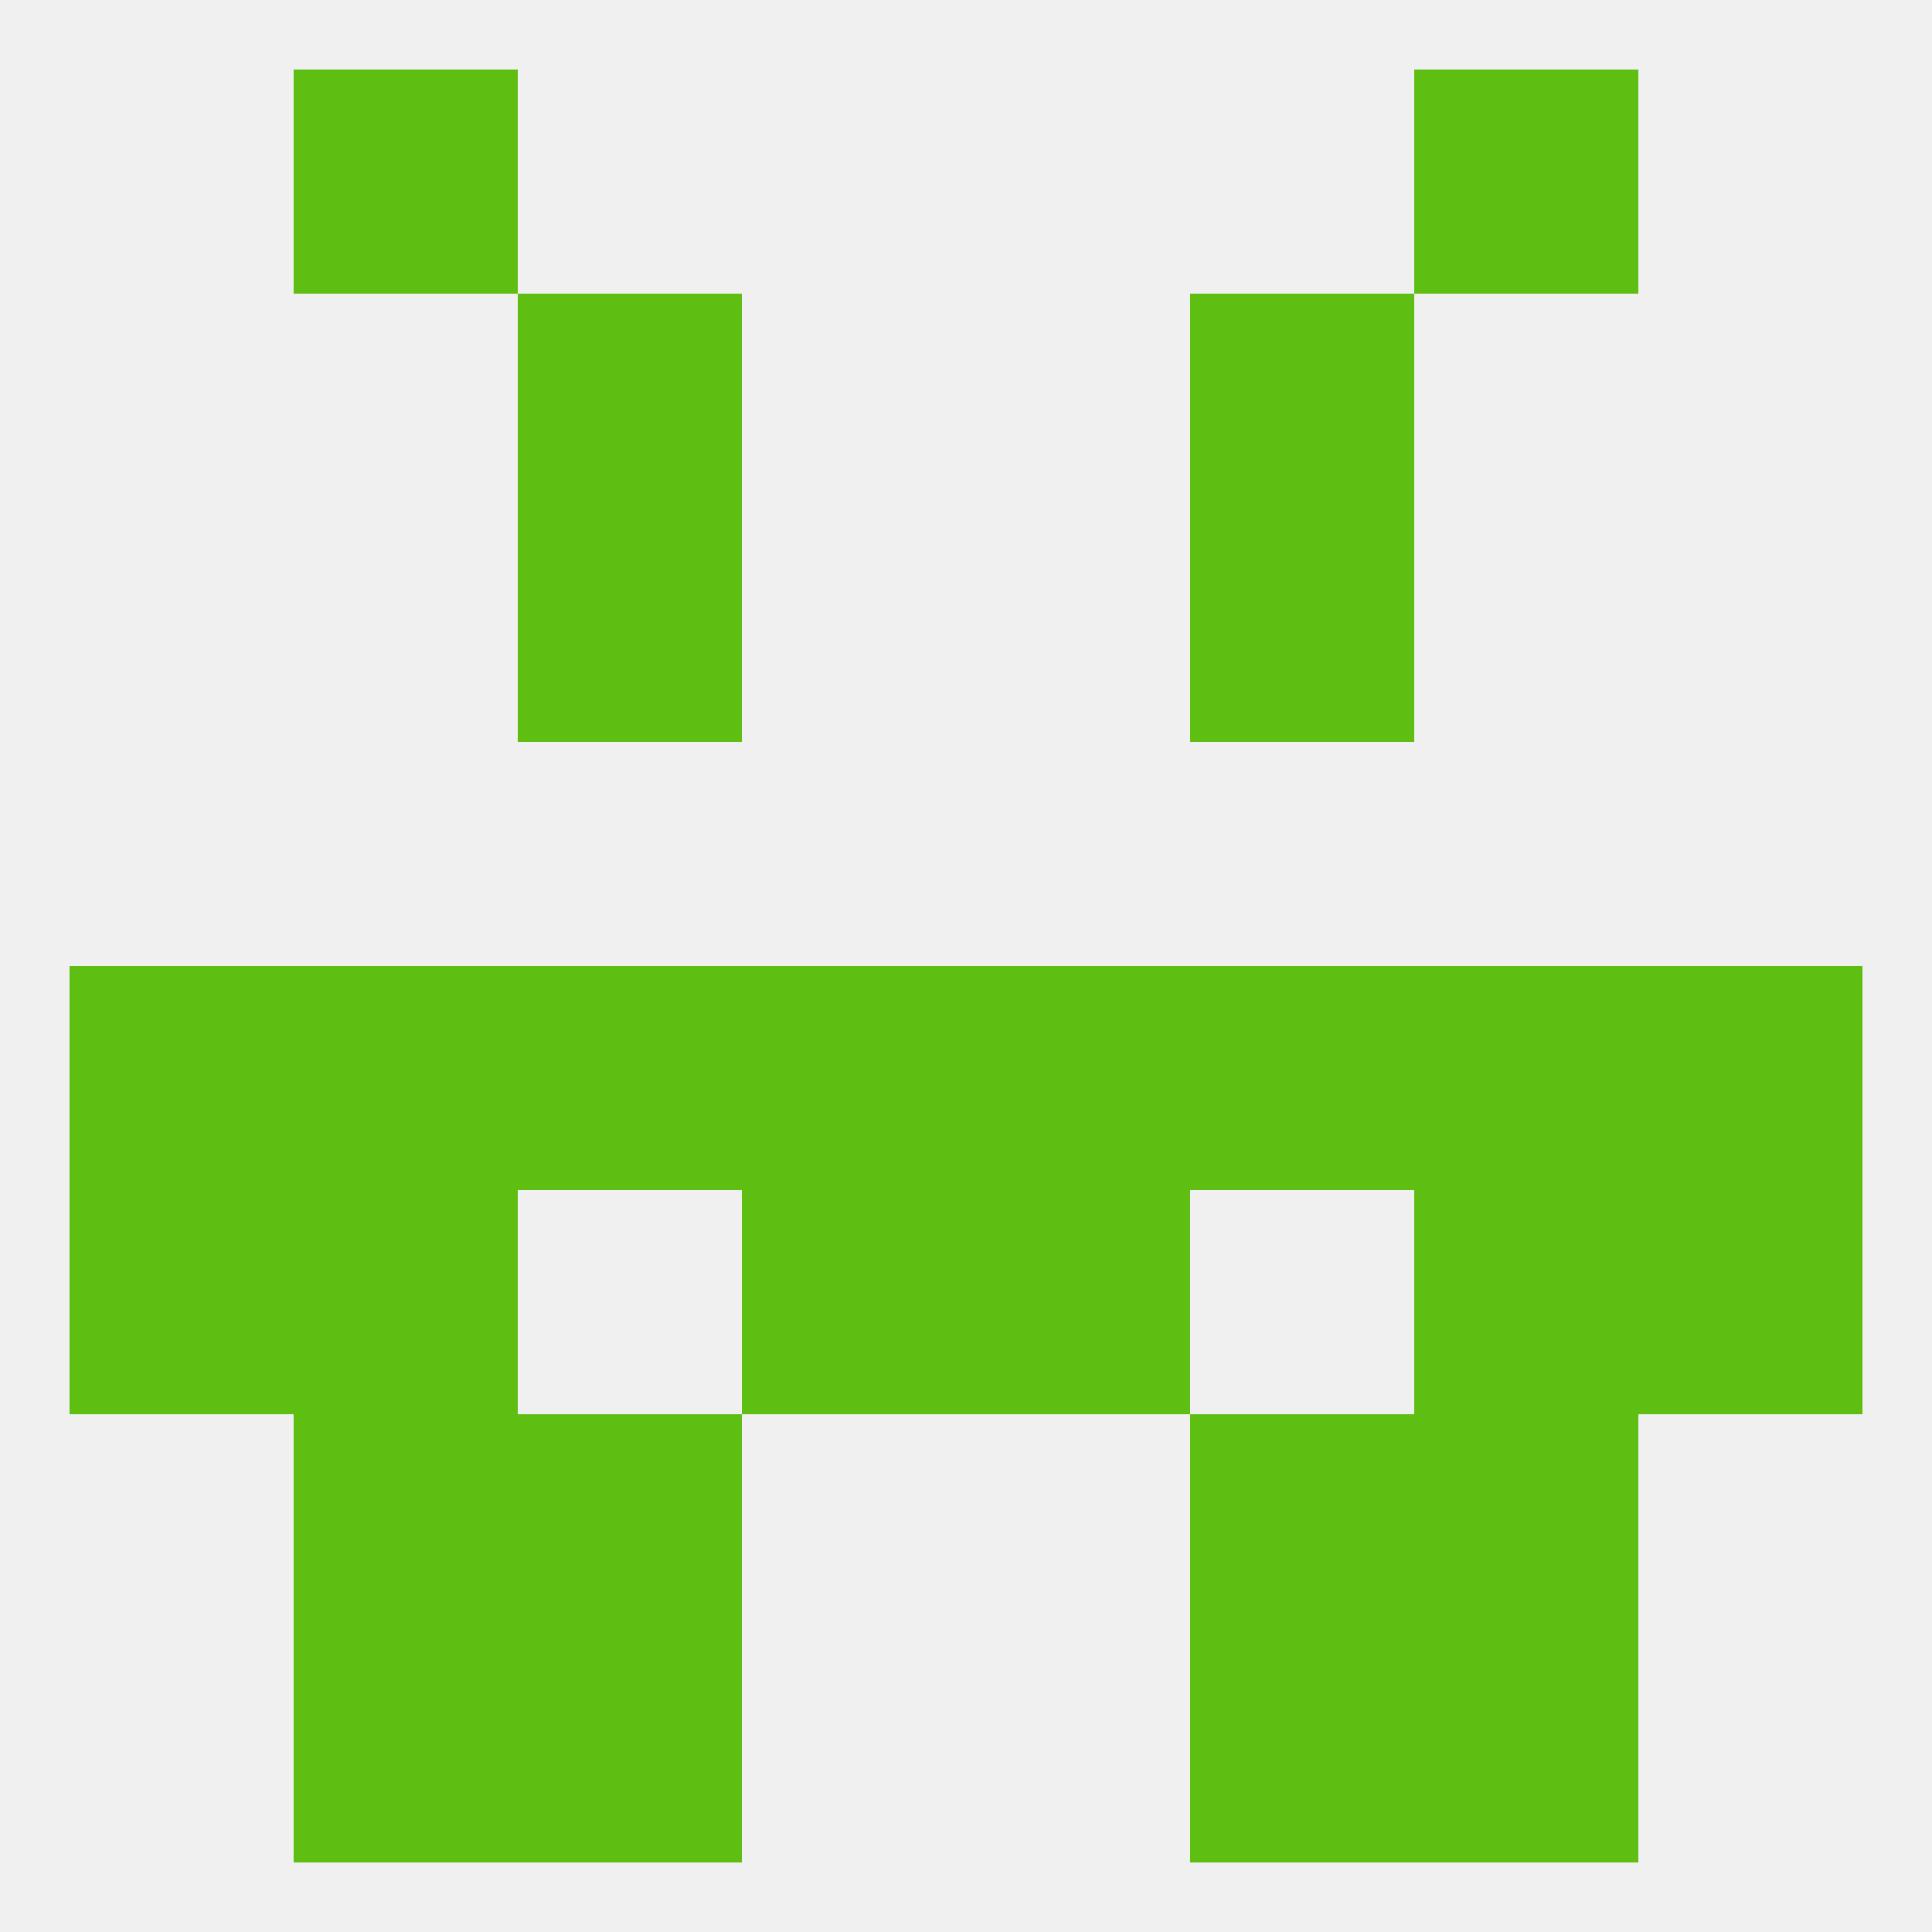
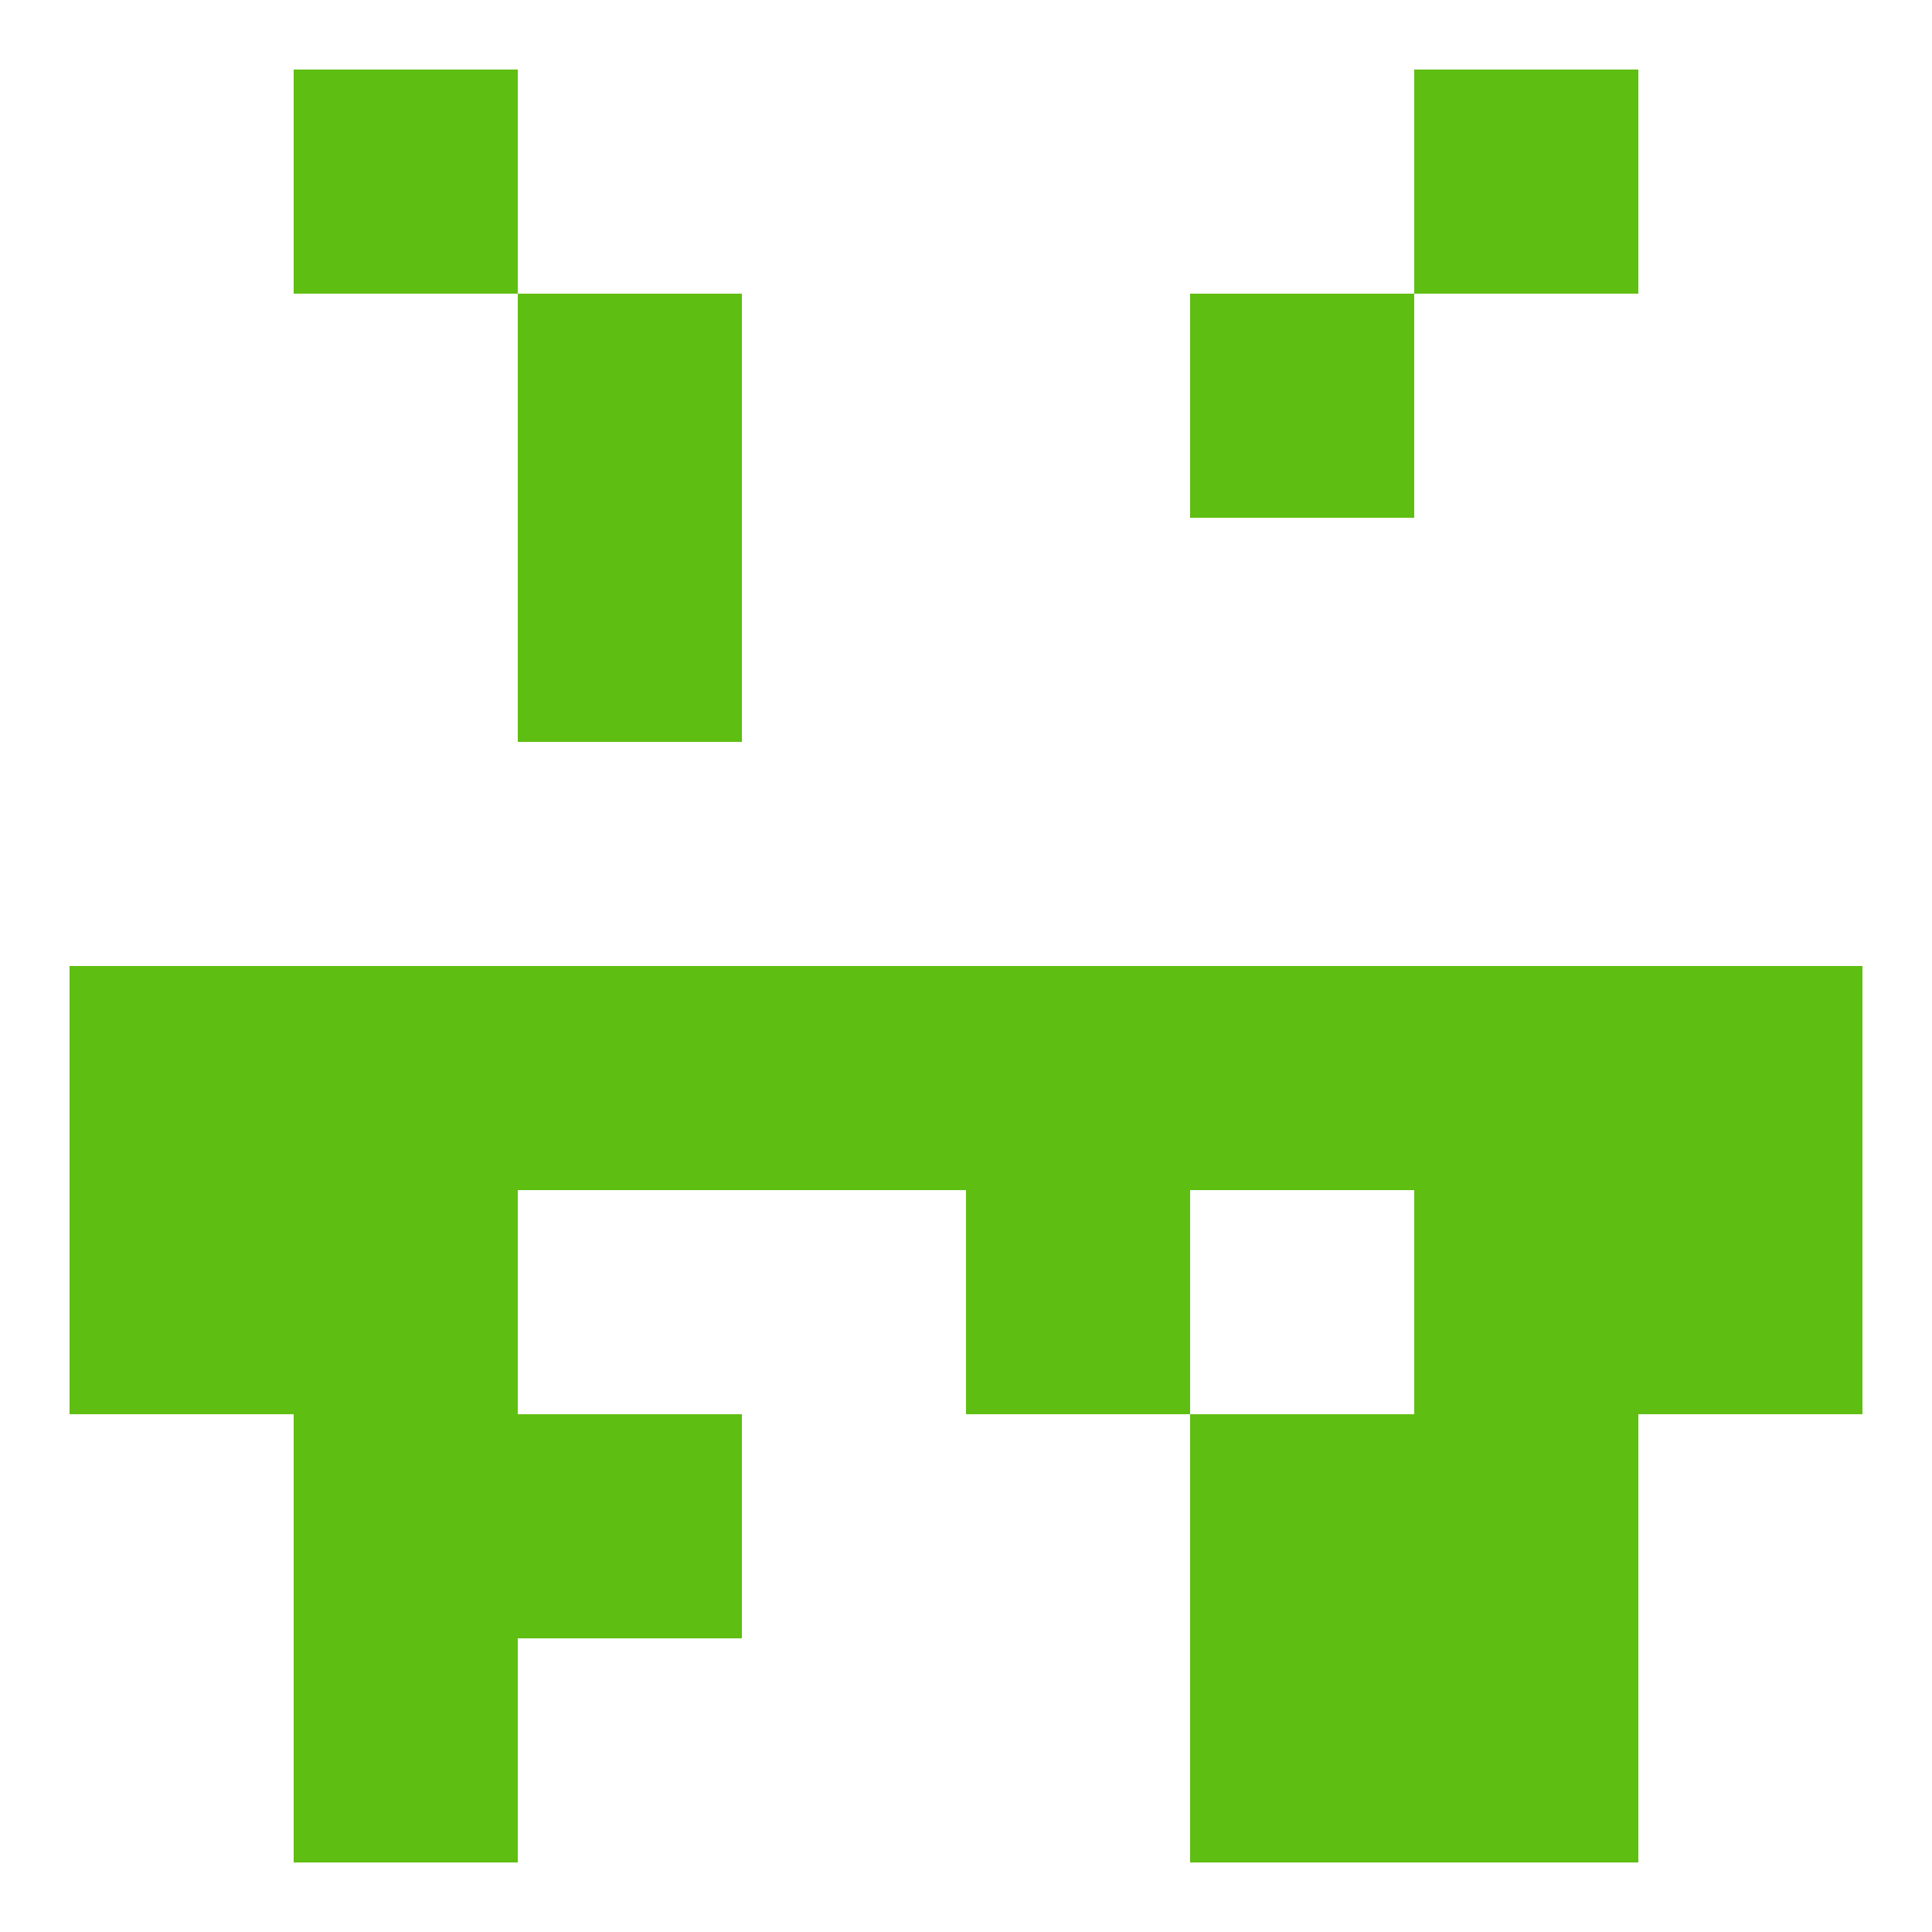
<svg xmlns="http://www.w3.org/2000/svg" version="1.1" baseprofile="full" width="250" height="250" viewBox="0 0 250 250">
-   <rect width="100%" height="100%" fill="rgba(240,240,240,255)" />
  <rect x="9" y="125" width="29" height="29" fill="rgba(95,190,18,255)" />
  <rect x="183" y="125" width="29" height="29" fill="rgba(95,190,18,255)" />
  <rect x="154" y="125" width="29" height="29" fill="rgba(95,190,18,255)" />
  <rect x="212" y="125" width="29" height="29" fill="rgba(95,190,18,255)" />
  <rect x="38" y="125" width="29" height="29" fill="rgba(95,190,18,255)" />
  <rect x="67" y="125" width="29" height="29" fill="rgba(95,190,18,255)" />
  <rect x="96" y="125" width="29" height="29" fill="rgba(95,190,18,255)" />
  <rect x="125" y="125" width="29" height="29" fill="rgba(95,190,18,255)" />
  <rect x="38" y="154" width="29" height="29" fill="rgba(95,190,18,255)" />
  <rect x="183" y="154" width="29" height="29" fill="rgba(95,190,18,255)" />
  <rect x="9" y="154" width="29" height="29" fill="rgba(95,190,18,255)" />
  <rect x="212" y="154" width="29" height="29" fill="rgba(95,190,18,255)" />
-   <rect x="96" y="154" width="29" height="29" fill="rgba(95,190,18,255)" />
  <rect x="125" y="154" width="29" height="29" fill="rgba(95,190,18,255)" />
  <rect x="38" y="183" width="29" height="29" fill="rgba(95,190,18,255)" />
  <rect x="183" y="183" width="29" height="29" fill="rgba(95,190,18,255)" />
  <rect x="67" y="183" width="29" height="29" fill="rgba(95,190,18,255)" />
  <rect x="154" y="183" width="29" height="29" fill="rgba(95,190,18,255)" />
  <rect x="154" y="212" width="29" height="29" fill="rgba(95,190,18,255)" />
  <rect x="38" y="212" width="29" height="29" fill="rgba(95,190,18,255)" />
  <rect x="183" y="212" width="29" height="29" fill="rgba(95,190,18,255)" />
-   <rect x="67" y="212" width="29" height="29" fill="rgba(95,190,18,255)" />
  <rect x="38" y="9" width="29" height="29" fill="rgba(95,190,18,255)" />
  <rect x="183" y="9" width="29" height="29" fill="rgba(95,190,18,255)" />
  <rect x="67" y="67" width="29" height="29" fill="rgba(95,190,18,255)" />
-   <rect x="154" y="67" width="29" height="29" fill="rgba(95,190,18,255)" />
  <rect x="154" y="38" width="29" height="29" fill="rgba(95,190,18,255)" />
  <rect x="67" y="38" width="29" height="29" fill="rgba(95,190,18,255)" />
</svg>